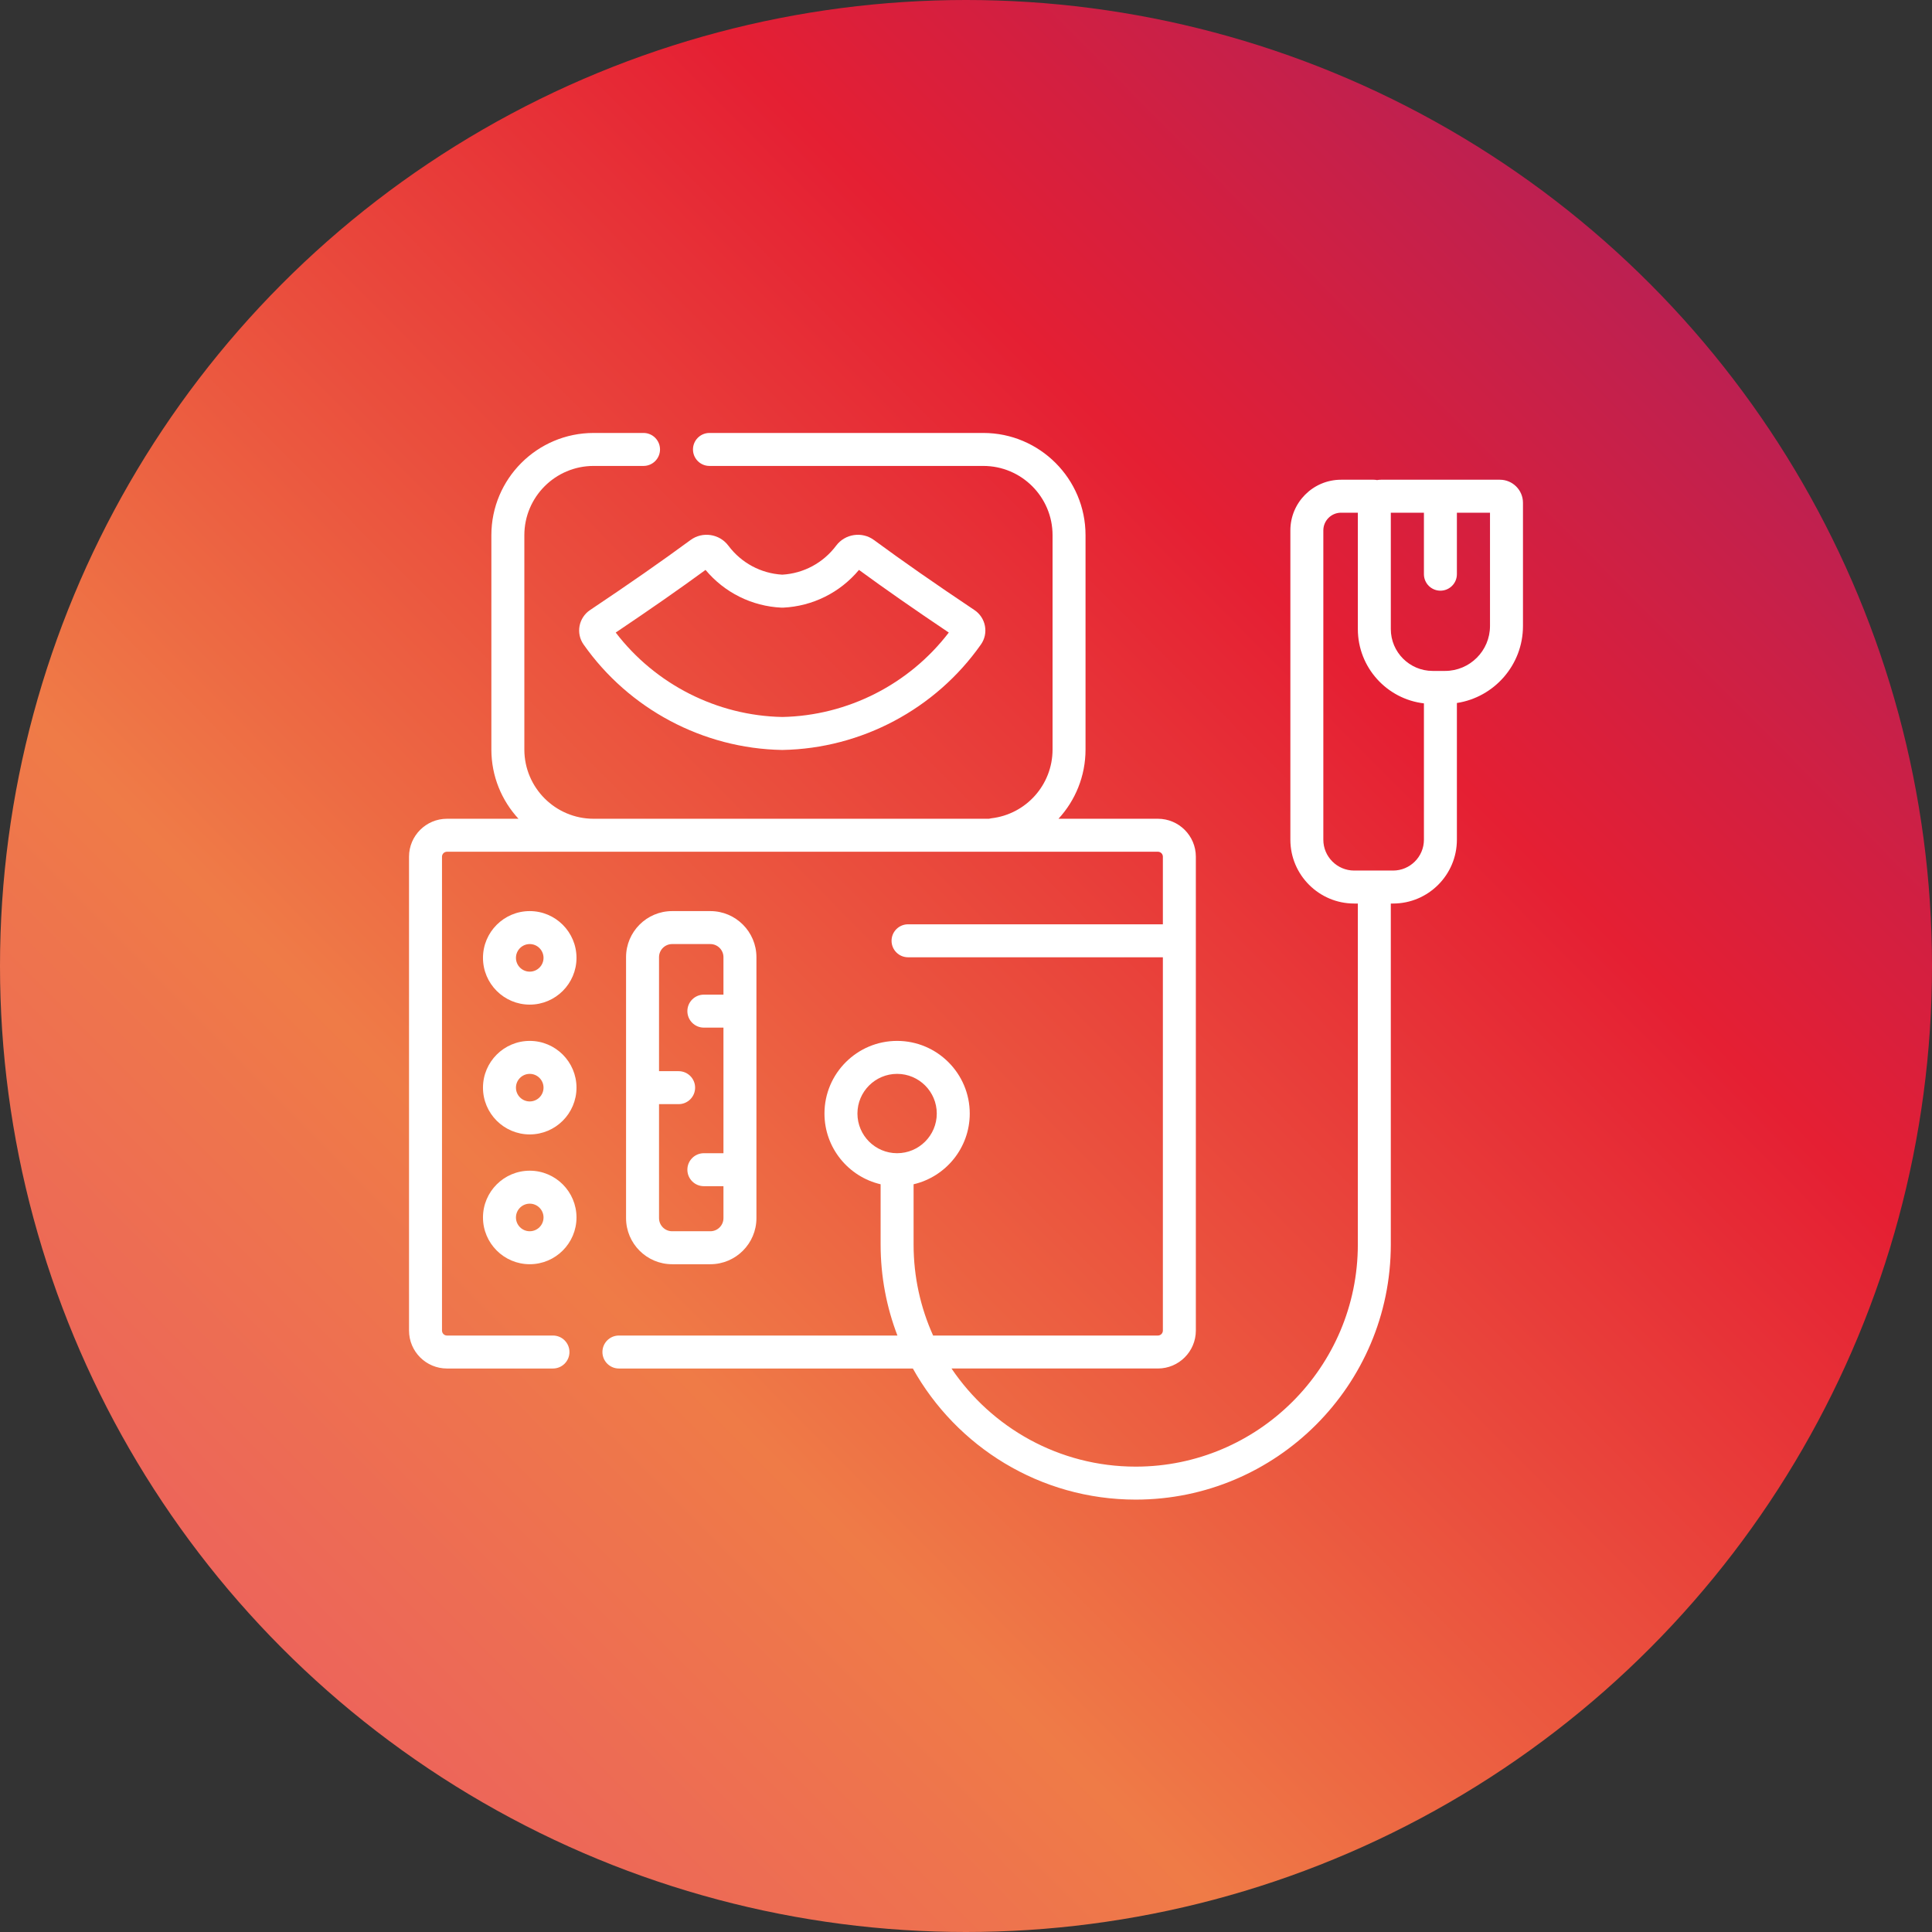
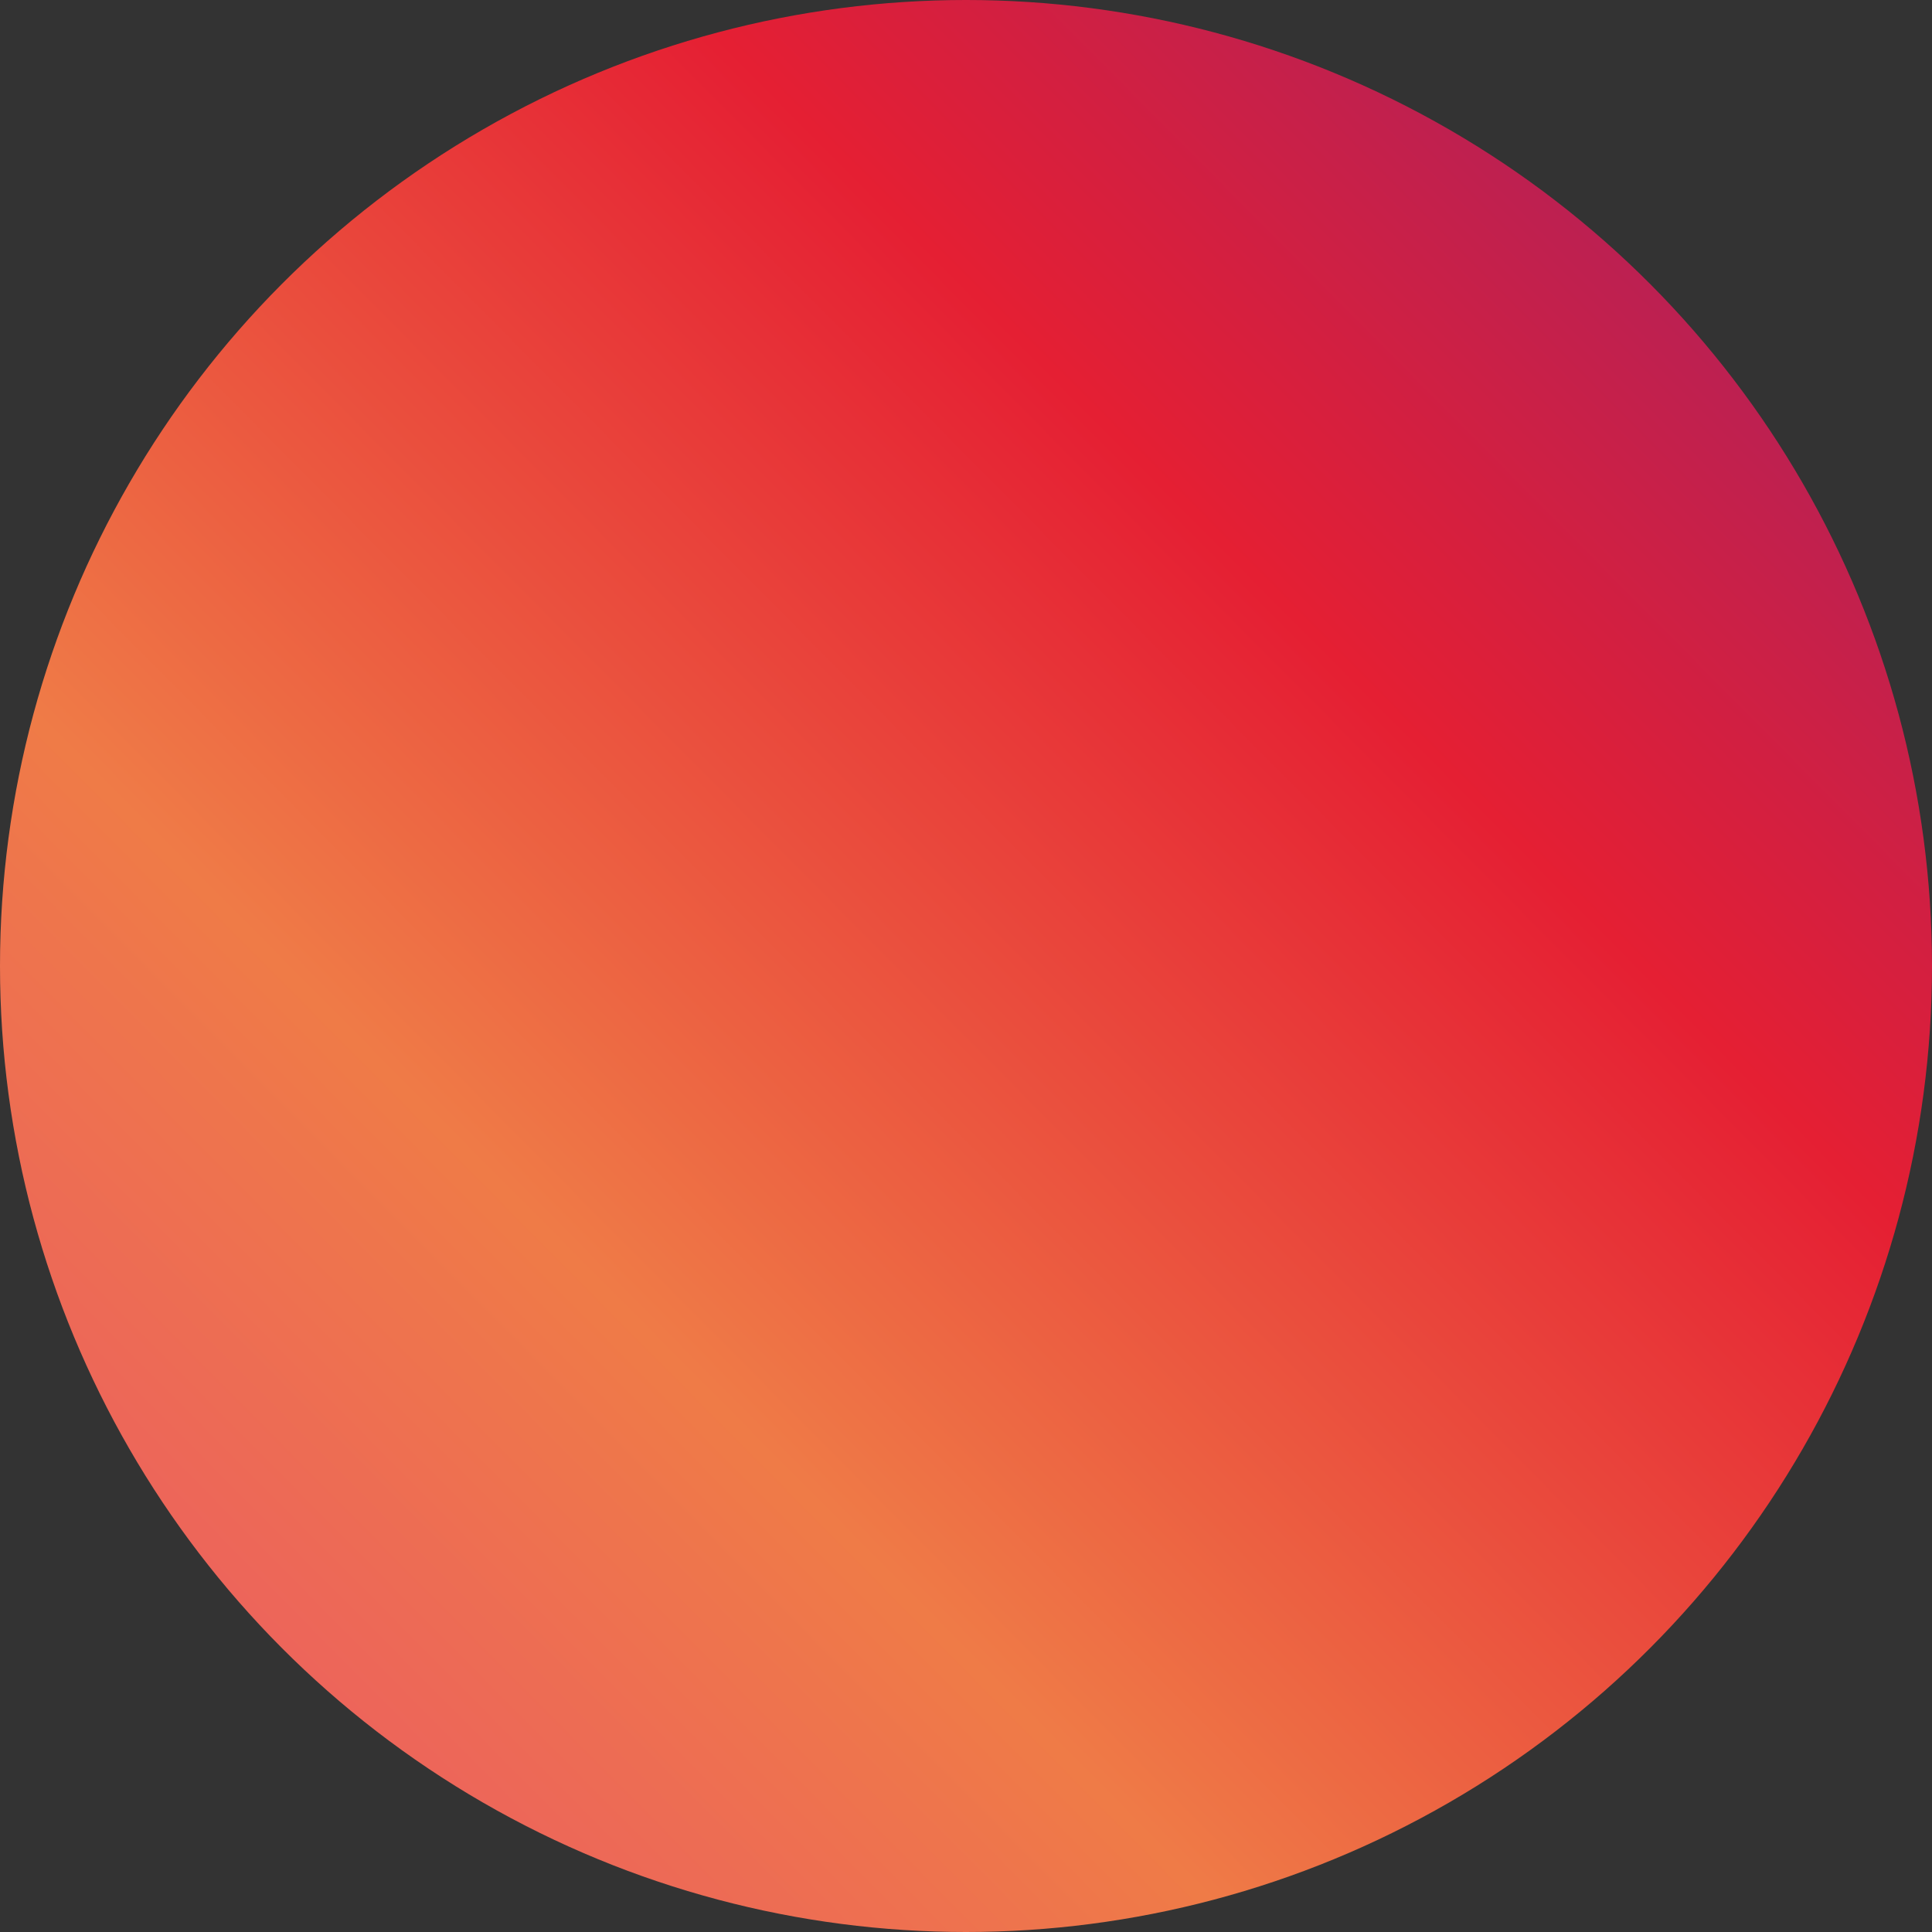
<svg xmlns="http://www.w3.org/2000/svg" width="222" height="222" viewBox="0 0 222 222" fill="none">
  <rect x="0" y="0" width="222" height="222" fill="#333333" stroke="none" />
  <circle cx="111" cy="111" r="111" fill="url(#paint0_linear)" />
  <g clip-path="url(#clip0)">
-     <path d="M172.347 55.124H158.678C158.525 55.124 158.376 55.14 158.23 55.165C158.104 55.139 157.973 55.124 157.84 55.124H154.095C150.884 55.124 148.272 57.736 148.272 60.947V96.488C148.272 100.532 151.561 103.822 155.605 103.822H156.024V143.003C156.024 157.077 144.575 168.526 130.502 168.526C121.7 168.526 113.925 164.048 109.335 157.25H133.052C135.456 157.25 137.411 155.295 137.411 152.891V98.44C137.411 96.037 135.456 94.081 133.052 94.081H121.627C123.563 91.979 124.735 89.178 124.735 86.125V61.495C124.735 55.02 119.467 49.75 112.99 49.75H81.522C80.477 49.75 79.628 50.599 79.628 51.645C79.628 52.69 80.477 53.539 81.522 53.539H112.99C117.377 53.539 120.946 57.108 120.946 61.495V86.125C120.946 90.167 117.918 93.565 113.901 94.029C113.81 94.04 113.723 94.058 113.636 94.081H68.208C63.82 94.081 60.251 90.512 60.251 86.125V61.495C60.251 57.108 63.82 53.539 68.208 53.539H73.945C74.991 53.539 75.84 52.69 75.84 51.645C75.84 50.599 74.991 49.75 73.945 49.75H68.208C61.731 49.75 56.462 55.02 56.462 61.495V86.125C56.462 89.192 57.645 91.987 59.577 94.081H51.359C48.955 94.082 47 96.037 47 98.44V152.891C47 155.295 48.955 157.251 51.359 157.251H63.539C64.586 157.251 65.434 156.402 65.434 155.356C65.434 154.31 64.586 153.462 63.539 153.462H51.359C51.045 153.462 50.789 153.206 50.789 152.891V98.44C50.789 98.126 51.045 97.87 51.359 97.87H133.052C133.366 97.87 133.622 98.126 133.622 98.44V106.209H104.341C103.295 106.209 102.446 107.058 102.446 108.103C102.446 109.149 103.295 109.998 104.341 109.998H133.622V152.891C133.622 153.206 133.366 153.462 133.052 153.462H107.221C105.78 150.268 104.978 146.728 104.978 143.003V136.081C108.671 135.221 111.431 131.904 111.431 127.954C111.431 123.351 107.686 119.606 103.084 119.606C98.481 119.606 94.737 123.351 94.737 127.954C94.737 131.905 97.497 135.221 101.189 136.081V143.003C101.189 146.686 101.874 150.212 103.12 153.462H71.117C70.07 153.462 69.223 154.31 69.223 155.356C69.223 156.402 70.07 157.251 71.117 157.251H104.893C109.908 166.229 119.507 172.315 130.502 172.315C146.664 172.315 159.813 159.166 159.813 143.003V103.822H160.073C164.118 103.822 167.407 100.532 167.407 96.488V80.779C171.701 80.122 175 76.404 175 71.931V57.776C175 56.313 173.81 55.124 172.347 55.124ZM98.525 127.954C98.525 125.44 100.57 123.395 103.084 123.395C105.598 123.395 107.642 125.44 107.642 127.954C107.642 130.467 105.598 132.512 103.084 132.512C100.57 132.512 98.525 130.467 98.525 127.954ZM160.073 100.033H155.605C153.651 100.033 152.06 98.443 152.06 96.488V60.947C152.06 59.826 152.973 58.913 154.095 58.913H156.026V72.286C156.026 76.686 159.35 80.323 163.619 80.822V96.488C163.618 98.443 162.028 100.033 160.073 100.033ZM171.211 71.931C171.211 74.777 168.894 77.094 166.047 77.094H164.623C161.971 77.094 159.814 74.938 159.814 72.286V58.913H163.619V65.978C163.619 67.025 164.467 67.873 165.513 67.873C166.559 67.873 167.407 67.025 167.407 65.978V58.913H171.211V71.931Z" fill="white" />
-     <path d="M60.871 104.691C57.908 104.691 55.498 107.102 55.498 110.064C55.498 113.027 57.908 115.438 60.871 115.438C63.833 115.438 66.243 113.027 66.243 110.064C66.244 107.103 63.834 104.691 60.871 104.691ZM60.871 111.649C59.997 111.649 59.287 110.938 59.287 110.065C59.287 109.191 59.997 108.48 60.871 108.48C61.744 108.48 62.455 109.191 62.455 110.065C62.455 110.938 61.744 111.649 60.871 111.649Z" fill="white" />
-     <path d="M60.871 119.606C57.908 119.606 55.498 122.017 55.498 124.979C55.498 127.942 57.908 130.353 60.871 130.353C63.833 130.353 66.243 127.942 66.243 124.979C66.243 122.017 63.834 119.606 60.871 119.606ZM60.871 126.563C59.997 126.563 59.287 125.854 59.287 124.979C59.287 124.105 59.997 123.396 60.871 123.396C61.744 123.396 62.455 124.105 62.455 124.979C62.455 125.854 61.744 126.563 60.871 126.563Z" fill="white" />
    <path d="M60.871 134.521C57.908 134.521 55.498 136.932 55.498 139.895C55.498 142.857 57.908 145.268 60.871 145.268C63.833 145.268 66.243 142.857 66.243 139.895C66.243 136.932 63.834 134.521 60.871 134.521ZM60.871 141.479C59.997 141.479 59.287 140.768 59.287 139.895C59.287 139.021 59.997 138.31 60.871 138.31C61.744 138.31 62.455 139.021 62.455 139.895C62.455 140.768 61.744 141.479 60.871 141.479Z" fill="white" />
    <path d="M81.623 145.268C84.543 145.268 86.919 142.892 86.919 139.972V109.987C86.919 107.067 84.543 104.691 81.623 104.691H77.233C74.314 104.691 71.938 107.067 71.938 109.987V139.972C71.938 142.892 74.314 145.268 77.233 145.268H81.623ZM75.727 139.972V126.874H77.978C79.024 126.874 79.873 126.025 79.873 124.979C79.873 123.934 79.024 123.085 77.978 123.085H75.727V109.987C75.727 109.156 76.402 108.48 77.233 108.48H81.623C82.454 108.48 83.13 109.156 83.13 109.987V114.292H80.879C79.832 114.292 78.984 115.14 78.984 116.187C78.984 117.232 79.832 118.081 80.879 118.081H83.13V132.512H80.879C79.832 132.512 78.984 133.36 78.984 134.406C78.984 135.453 79.832 136.301 80.879 136.301H83.13V139.972C83.13 140.803 82.454 141.479 81.623 141.479H77.233C76.402 141.479 75.727 140.803 75.727 139.972Z" fill="white" />
-     <path d="M66.595 71.927C66.456 72.676 66.62 73.432 67.056 74.054C72.272 81.48 80.795 86.011 89.852 86.175H89.886H89.921C98.978 86.011 107.501 81.48 112.716 74.055C113.153 73.432 113.317 72.677 113.177 71.928C113.04 71.187 112.6 70.52 111.973 70.102C107.419 67.055 103.749 64.497 100.423 62.051C99.052 61.042 97.101 61.334 96.078 62.701C94.594 64.681 92.341 65.892 89.886 66.033C87.431 65.892 85.178 64.681 83.695 62.701C82.672 61.334 80.722 61.042 79.35 62.051C76.024 64.497 72.353 67.056 67.799 70.102C67.173 70.52 66.734 71.186 66.595 71.927ZM99.109 64.973C99.109 64.975 99.108 64.976 99.107 64.977C99.108 64.976 99.109 64.974 99.109 64.973ZM81.071 65.487C83.248 68.092 86.392 69.662 89.798 69.823C89.856 69.826 89.917 69.826 89.975 69.823C93.381 69.662 96.525 68.092 98.702 65.487C101.725 67.697 105.038 70.008 109.023 72.685C104.47 78.634 97.392 82.239 89.886 82.386C82.381 82.239 75.302 78.634 70.75 72.685C74.735 70.008 78.048 67.697 81.071 65.487Z" fill="white" />
  </g>
  <defs>
    <linearGradient id="paint0_linear" x1="10.5" y1="245" x2="257.5" y2="2.39979e-07" gradientUnits="userSpaceOnUse">
      <stop stop-color="#EA4F6D" />
      <stop offset="0.316" stop-color="#EF7B47" />
      <stop offset="0.635" stop-color="#E51F33" />
      <stop offset="0.968" stop-color="#902172" />
    </linearGradient>
    <clipPath id="clip0">
-       <rect x="47" y="47" width="128" height="128" fill="white" />
-     </clipPath>
+       </clipPath>
  </defs>
</svg>